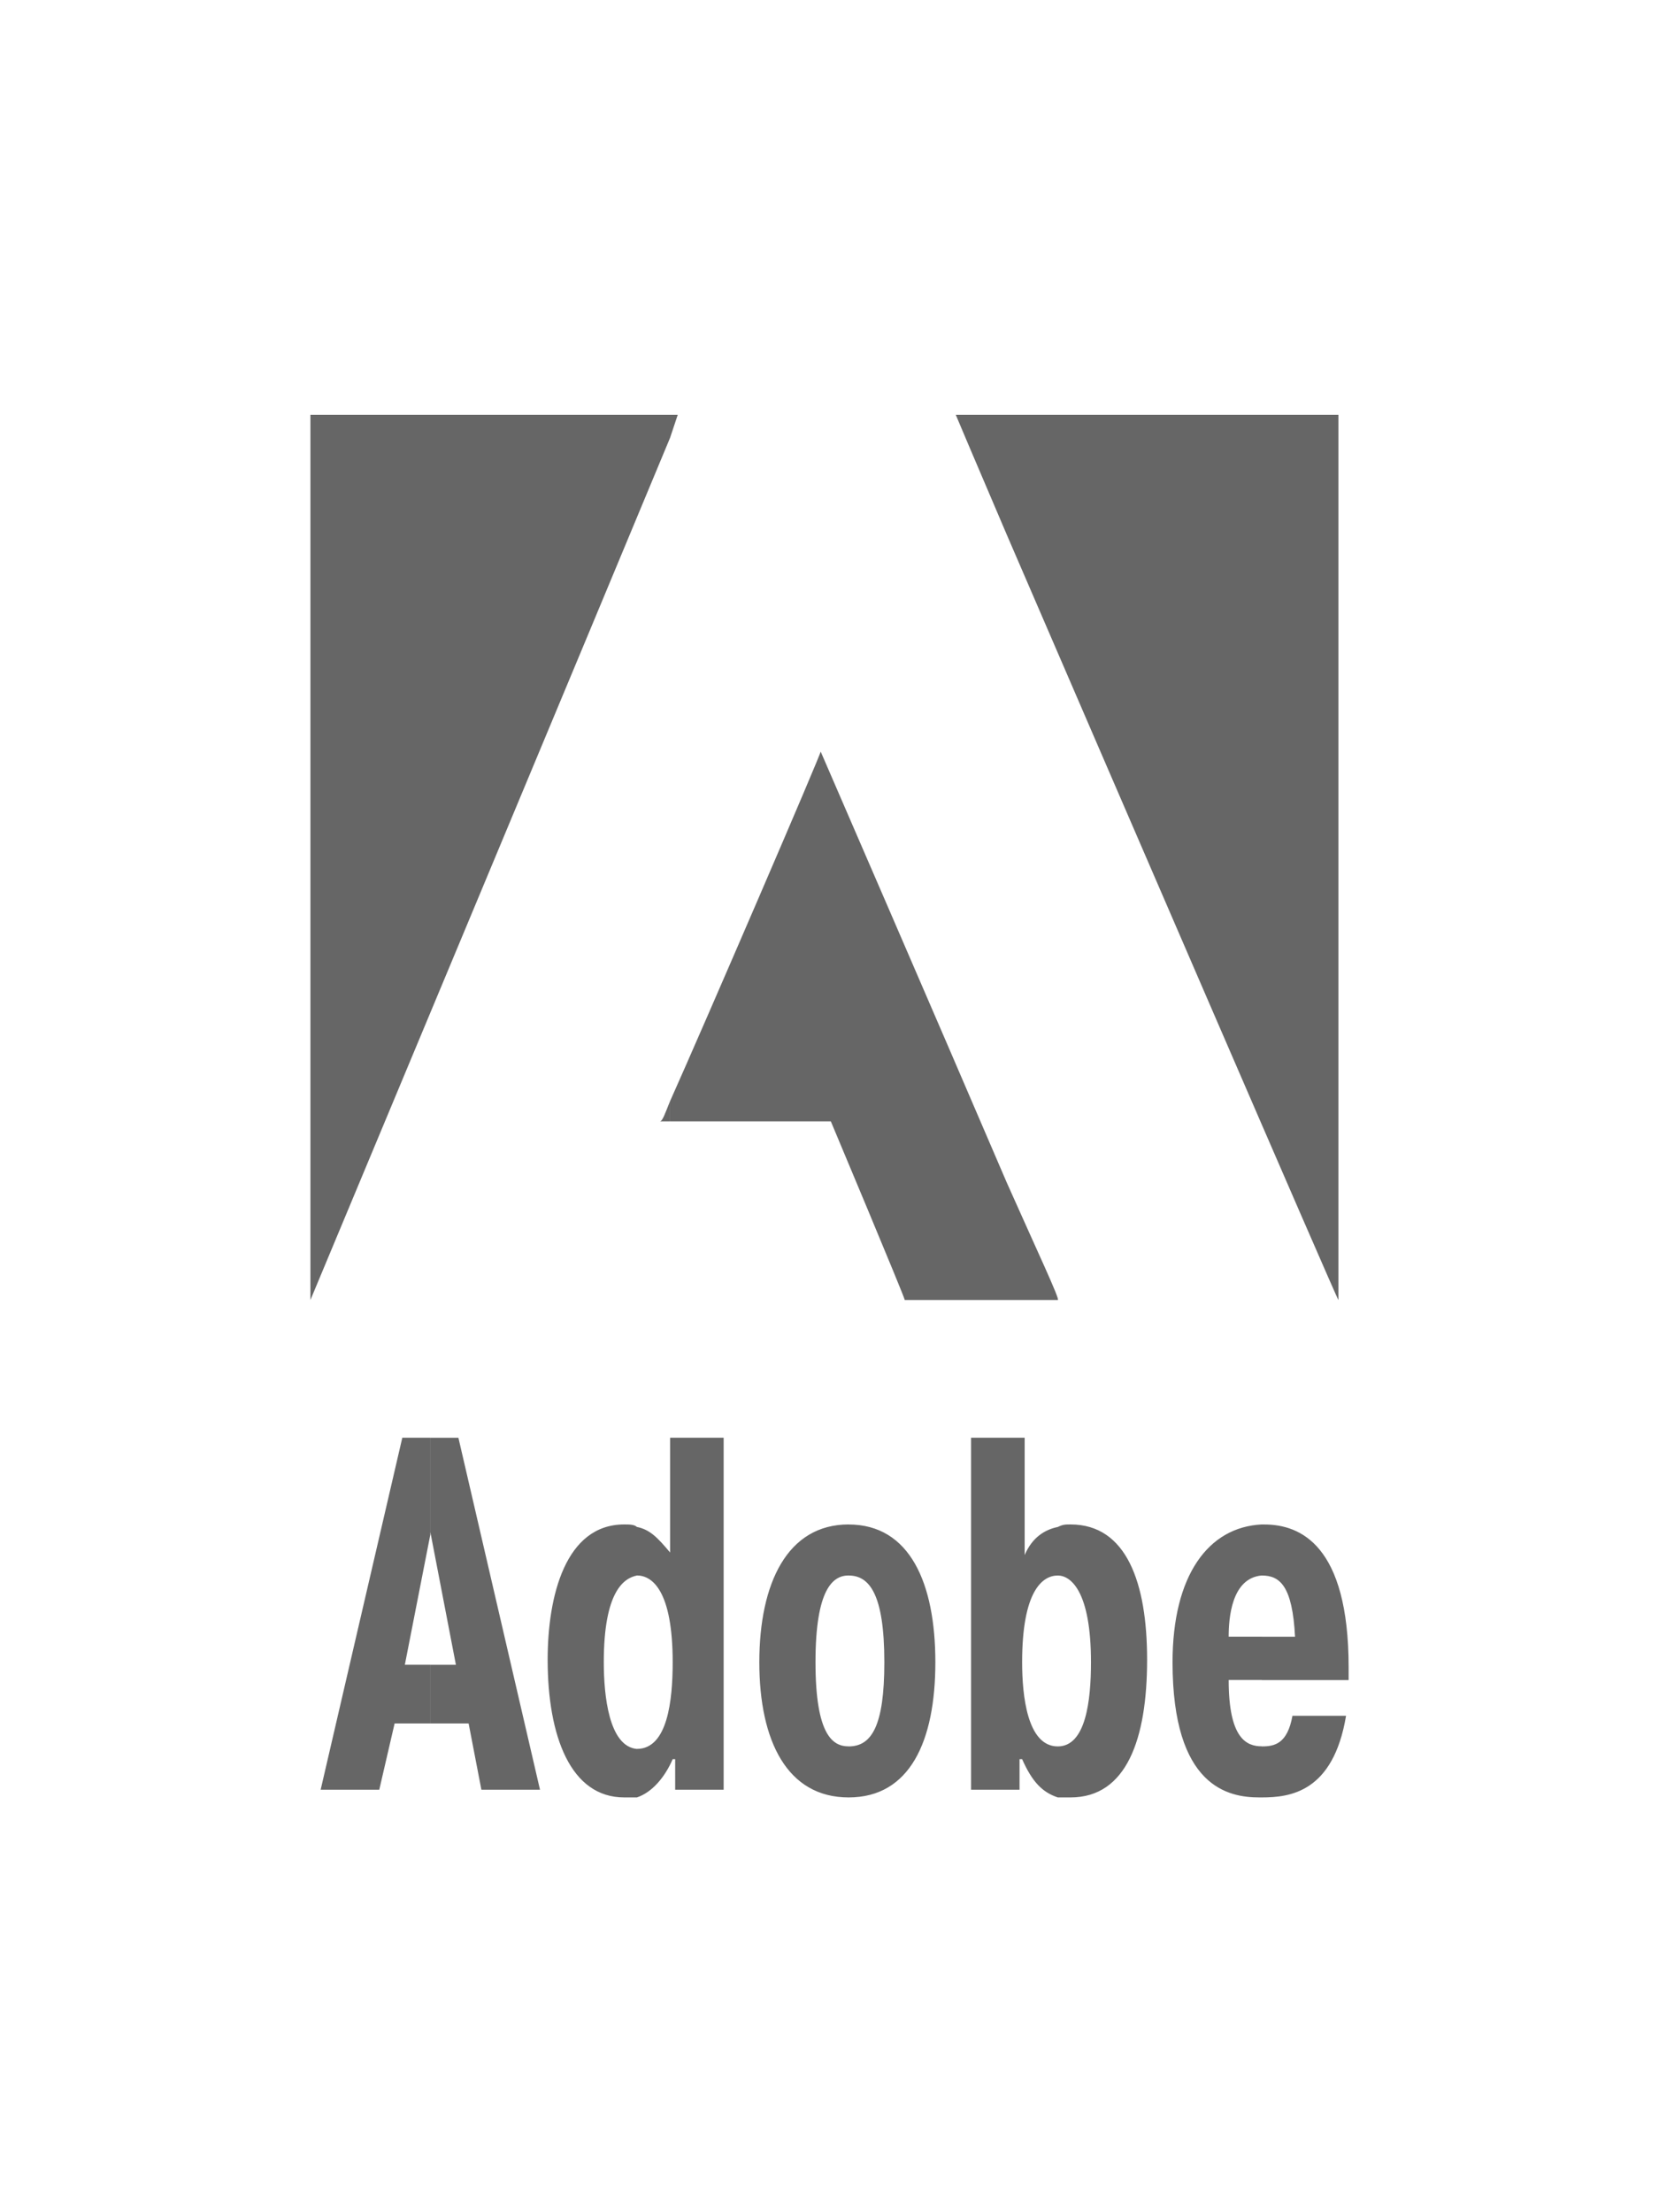
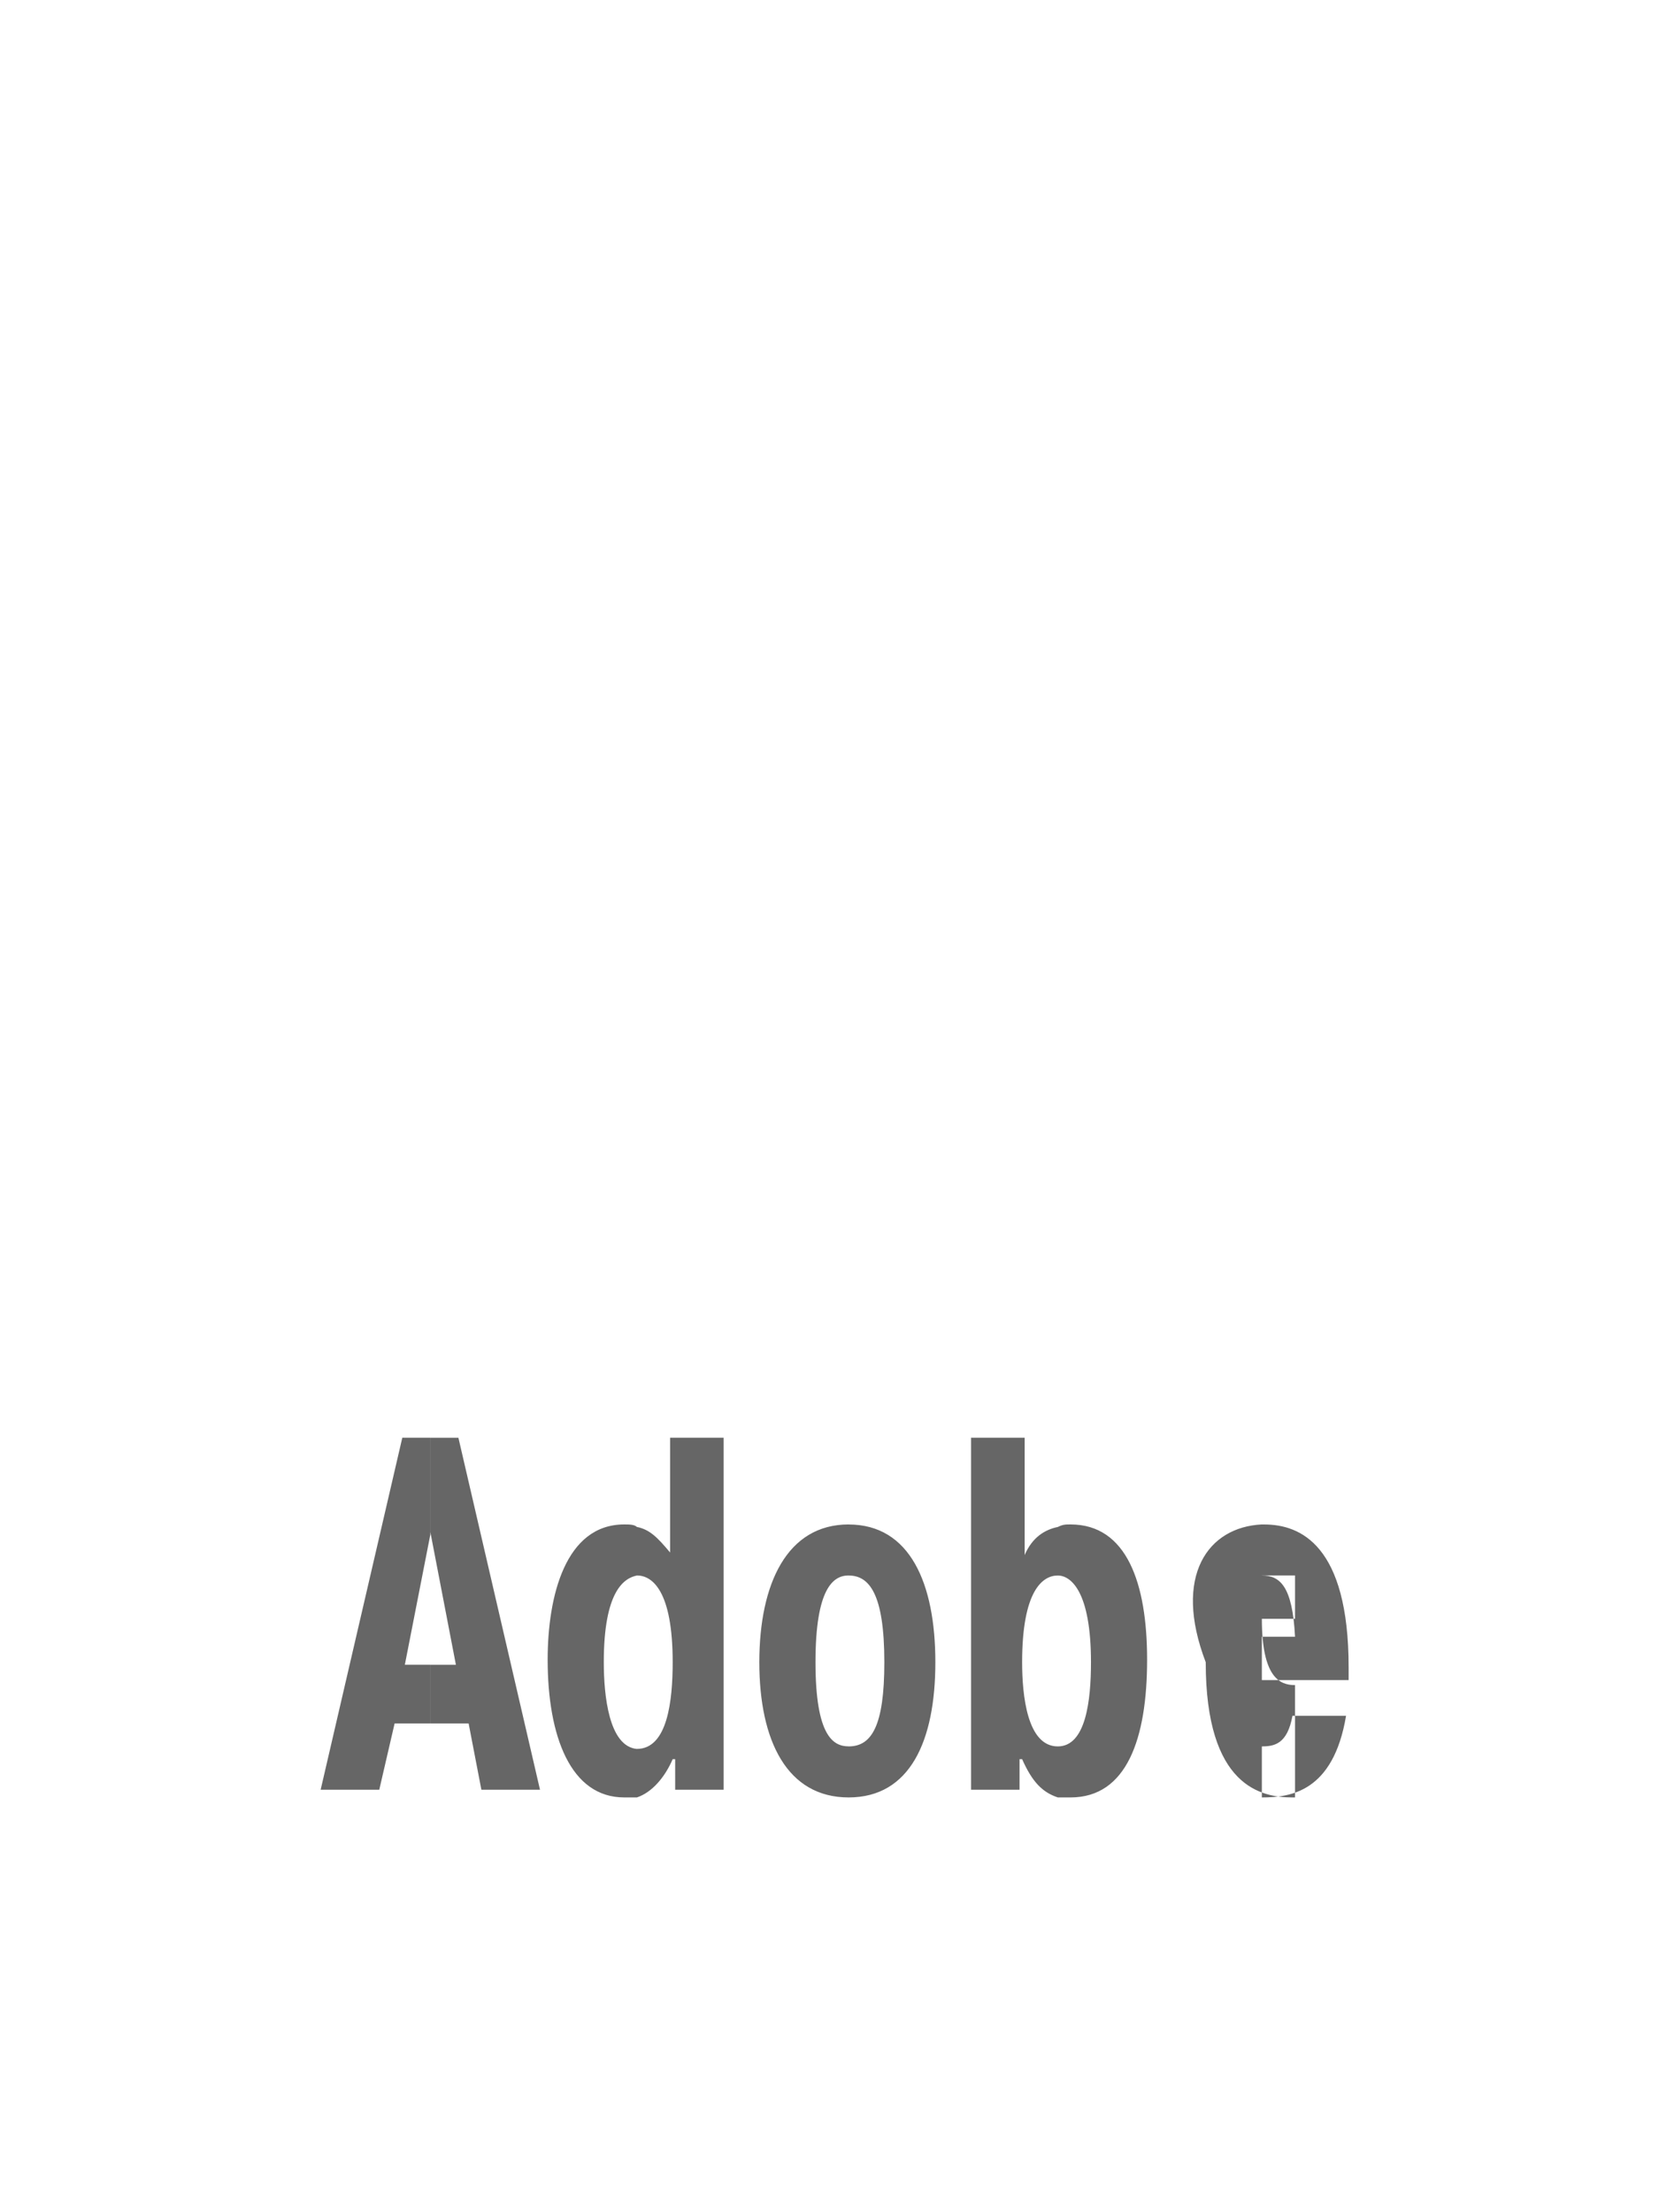
<svg xmlns="http://www.w3.org/2000/svg" version="1.2" baseProfile="tiny" x="0px" y="0px" width="36px" height="48px" viewBox="0 0 36 48" xml:space="preserve">
  <g id="labels.01" display="none">
</g>
  <g id="adobe.01">
    <g>
-       <path fill-rule="evenodd" fill="#666666" d="M21.847,9h7.196c0,0.055,0,19.207,0,19.207c0,0.055-4.927-11.347-7.196-16.605V9    L21.847,9z M21.847,28.207c0.388,0,0.775,0,1.107,0c0.056,0-0.442-1.052-1.107-2.547V28.207L21.847,28.207z M20.74,9h1.107v2.602    C21.183,10.052,20.74,9,20.74,9L20.74,9z M21.847,25.66v2.547c-0.775,0-1.494,0-2.214,0c0-0.057-1.604-3.876-1.604-3.876    c-1.162,0-2.325,0-3.487,0v-0.442c0.719-1.605,3.321-7.638,3.266-7.583C17.807,16.306,20.353,22.174,21.847,25.66L21.847,25.66z     M14.541,9.498V9c0.11,0,0.166,0,0.166,0S14.651,9.166,14.541,9.498L14.541,9.498z M14.541,9v0.498    c-1.218,2.934-7.805,18.709-7.805,18.709c0-0.057,0-19.207,0-19.207S13.323,9,14.541,9L14.541,9z M14.541,23.889    c-0.111,0.277-0.166,0.442-0.222,0.442c0.111,0,0.166,0,0.222,0V23.889L14.541,23.889z" />
-       <path fill-rule="evenodd" fill="#666666" d="M27.382,39v-1.107l0,0c0.276,0,0.554-0.056,0.664-0.664h1.163    C28.932,38.889,27.991,39,27.382,39L27.382,39z M27.382,36.453v-0.94h0.72c-0.056-1.107-0.332-1.328-0.72-1.328l0,0v-1.107h0.055    c0.776,0,1.828,0.443,1.828,3.1v0.276H27.382L27.382,36.453z M27.382,33.077v1.107c-0.664,0.056-0.72,0.939-0.72,1.328h0.72v0.94    h-0.72c0,1.273,0.388,1.439,0.72,1.439V39c0,0,0,0-0.056,0c-0.664,0-1.882-0.221-1.882-2.934    C25.444,34.185,26.219,33.132,27.382,33.077L27.382,33.077z M22.954,39v-1.107l0,0c0.609,0,0.72-0.996,0.72-1.826    c0-1.55-0.443-1.882-0.72-1.882l0,0v-1.053c0.111-0.055,0.166-0.055,0.277-0.055c1.218,0,1.661,1.273,1.661,2.934    c0,1.716-0.443,2.989-1.661,2.989C23.12,39,23.009,39,22.954,39L22.954,39z M22.954,33.132v1.053    c-0.332,0-0.774,0.332-0.774,1.882c0,0.719,0.11,1.826,0.774,1.826V39c-0.332-0.111-0.553-0.332-0.774-0.83h-0.056v0.663h-1.052    v-7.638h1.163v2.546C22.4,33.354,22.677,33.188,22.954,33.132L22.954,33.132z M18.415,39v-1.107c0.499,0,0.775-0.443,0.775-1.826    c0-1.495-0.332-1.882-0.775-1.882v-1.107c1.329,0,1.882,1.273,1.882,2.989C20.297,37.781,19.744,39,18.415,39L18.415,39z     M18.415,33.077v1.107c-0.332,0-0.719,0.275-0.719,1.882c0,1.604,0.387,1.826,0.719,1.826V39c-1.329,0-1.938-1.219-1.938-2.934    C16.478,34.351,17.086,33.077,18.415,33.077L18.415,33.077z M13.821,39v-1.053l0,0c0.665,0,0.776-1.051,0.776-1.881    c0-1.55-0.443-1.882-0.776-1.882l0,0v-1.053c0.277,0.057,0.443,0.223,0.72,0.555v-2.491h1.162v7.638h-1.052V38.17h-0.054    C14.43,38.557,14.153,38.889,13.821,39L13.821,39z M9.947,31.195l1.771,7.638h-1.272l-0.277-1.438h-0.83v-1.273h0.554    l-0.554-2.878v0.055v-2.103H9.947L9.947,31.195z M13.821,33.132v1.053c-0.276,0.056-0.719,0.332-0.719,1.882    c0,0.719,0.11,1.826,0.719,1.881V39c-0.055,0-0.166,0-0.276,0c-1.163,0-1.661-1.329-1.661-2.989c0-1.384,0.388-2.934,1.661-2.934    C13.655,33.077,13.766,33.077,13.821,33.132L13.821,33.132z M9.338,37.395H8.563L8.23,38.833H6.958l1.772-7.638h0.608v2.103    l-0.553,2.823h0.553V37.395L9.338,37.395z" />
+       <path fill-rule="evenodd" fill="#666666" d="M27.382,39v-1.107l0,0c0.276,0,0.554-0.056,0.664-0.664h1.163    C28.932,38.889,27.991,39,27.382,39L27.382,39z M27.382,36.453v-0.94h0.72c-0.056-1.107-0.332-1.328-0.72-1.328l0,0v-1.107h0.055    c0.776,0,1.828,0.443,1.828,3.1v0.276H27.382L27.382,36.453z M27.382,33.077v1.107h0.72v0.94    h-0.72c0,1.273,0.388,1.439,0.72,1.439V39c0,0,0,0-0.056,0c-0.664,0-1.882-0.221-1.882-2.934    C25.444,34.185,26.219,33.132,27.382,33.077L27.382,33.077z M22.954,39v-1.107l0,0c0.609,0,0.72-0.996,0.72-1.826    c0-1.55-0.443-1.882-0.72-1.882l0,0v-1.053c0.111-0.055,0.166-0.055,0.277-0.055c1.218,0,1.661,1.273,1.661,2.934    c0,1.716-0.443,2.989-1.661,2.989C23.12,39,23.009,39,22.954,39L22.954,39z M22.954,33.132v1.053    c-0.332,0-0.774,0.332-0.774,1.882c0,0.719,0.11,1.826,0.774,1.826V39c-0.332-0.111-0.553-0.332-0.774-0.83h-0.056v0.663h-1.052    v-7.638h1.163v2.546C22.4,33.354,22.677,33.188,22.954,33.132L22.954,33.132z M18.415,39v-1.107c0.499,0,0.775-0.443,0.775-1.826    c0-1.495-0.332-1.882-0.775-1.882v-1.107c1.329,0,1.882,1.273,1.882,2.989C20.297,37.781,19.744,39,18.415,39L18.415,39z     M18.415,33.077v1.107c-0.332,0-0.719,0.275-0.719,1.882c0,1.604,0.387,1.826,0.719,1.826V39c-1.329,0-1.938-1.219-1.938-2.934    C16.478,34.351,17.086,33.077,18.415,33.077L18.415,33.077z M13.821,39v-1.053l0,0c0.665,0,0.776-1.051,0.776-1.881    c0-1.55-0.443-1.882-0.776-1.882l0,0v-1.053c0.277,0.057,0.443,0.223,0.72,0.555v-2.491h1.162v7.638h-1.052V38.17h-0.054    C14.43,38.557,14.153,38.889,13.821,39L13.821,39z M9.947,31.195l1.771,7.638h-1.272l-0.277-1.438h-0.83v-1.273h0.554    l-0.554-2.878v0.055v-2.103H9.947L9.947,31.195z M13.821,33.132v1.053c-0.276,0.056-0.719,0.332-0.719,1.882    c0,0.719,0.11,1.826,0.719,1.881V39c-0.055,0-0.166,0-0.276,0c-1.163,0-1.661-1.329-1.661-2.989c0-1.384,0.388-2.934,1.661-2.934    C13.655,33.077,13.766,33.077,13.821,33.132L13.821,33.132z M9.338,37.395H8.563L8.23,38.833H6.958l1.772-7.638h0.608v2.103    l-0.553,2.823h0.553V37.395L9.338,37.395z" />
    </g>
  </g>
</svg>